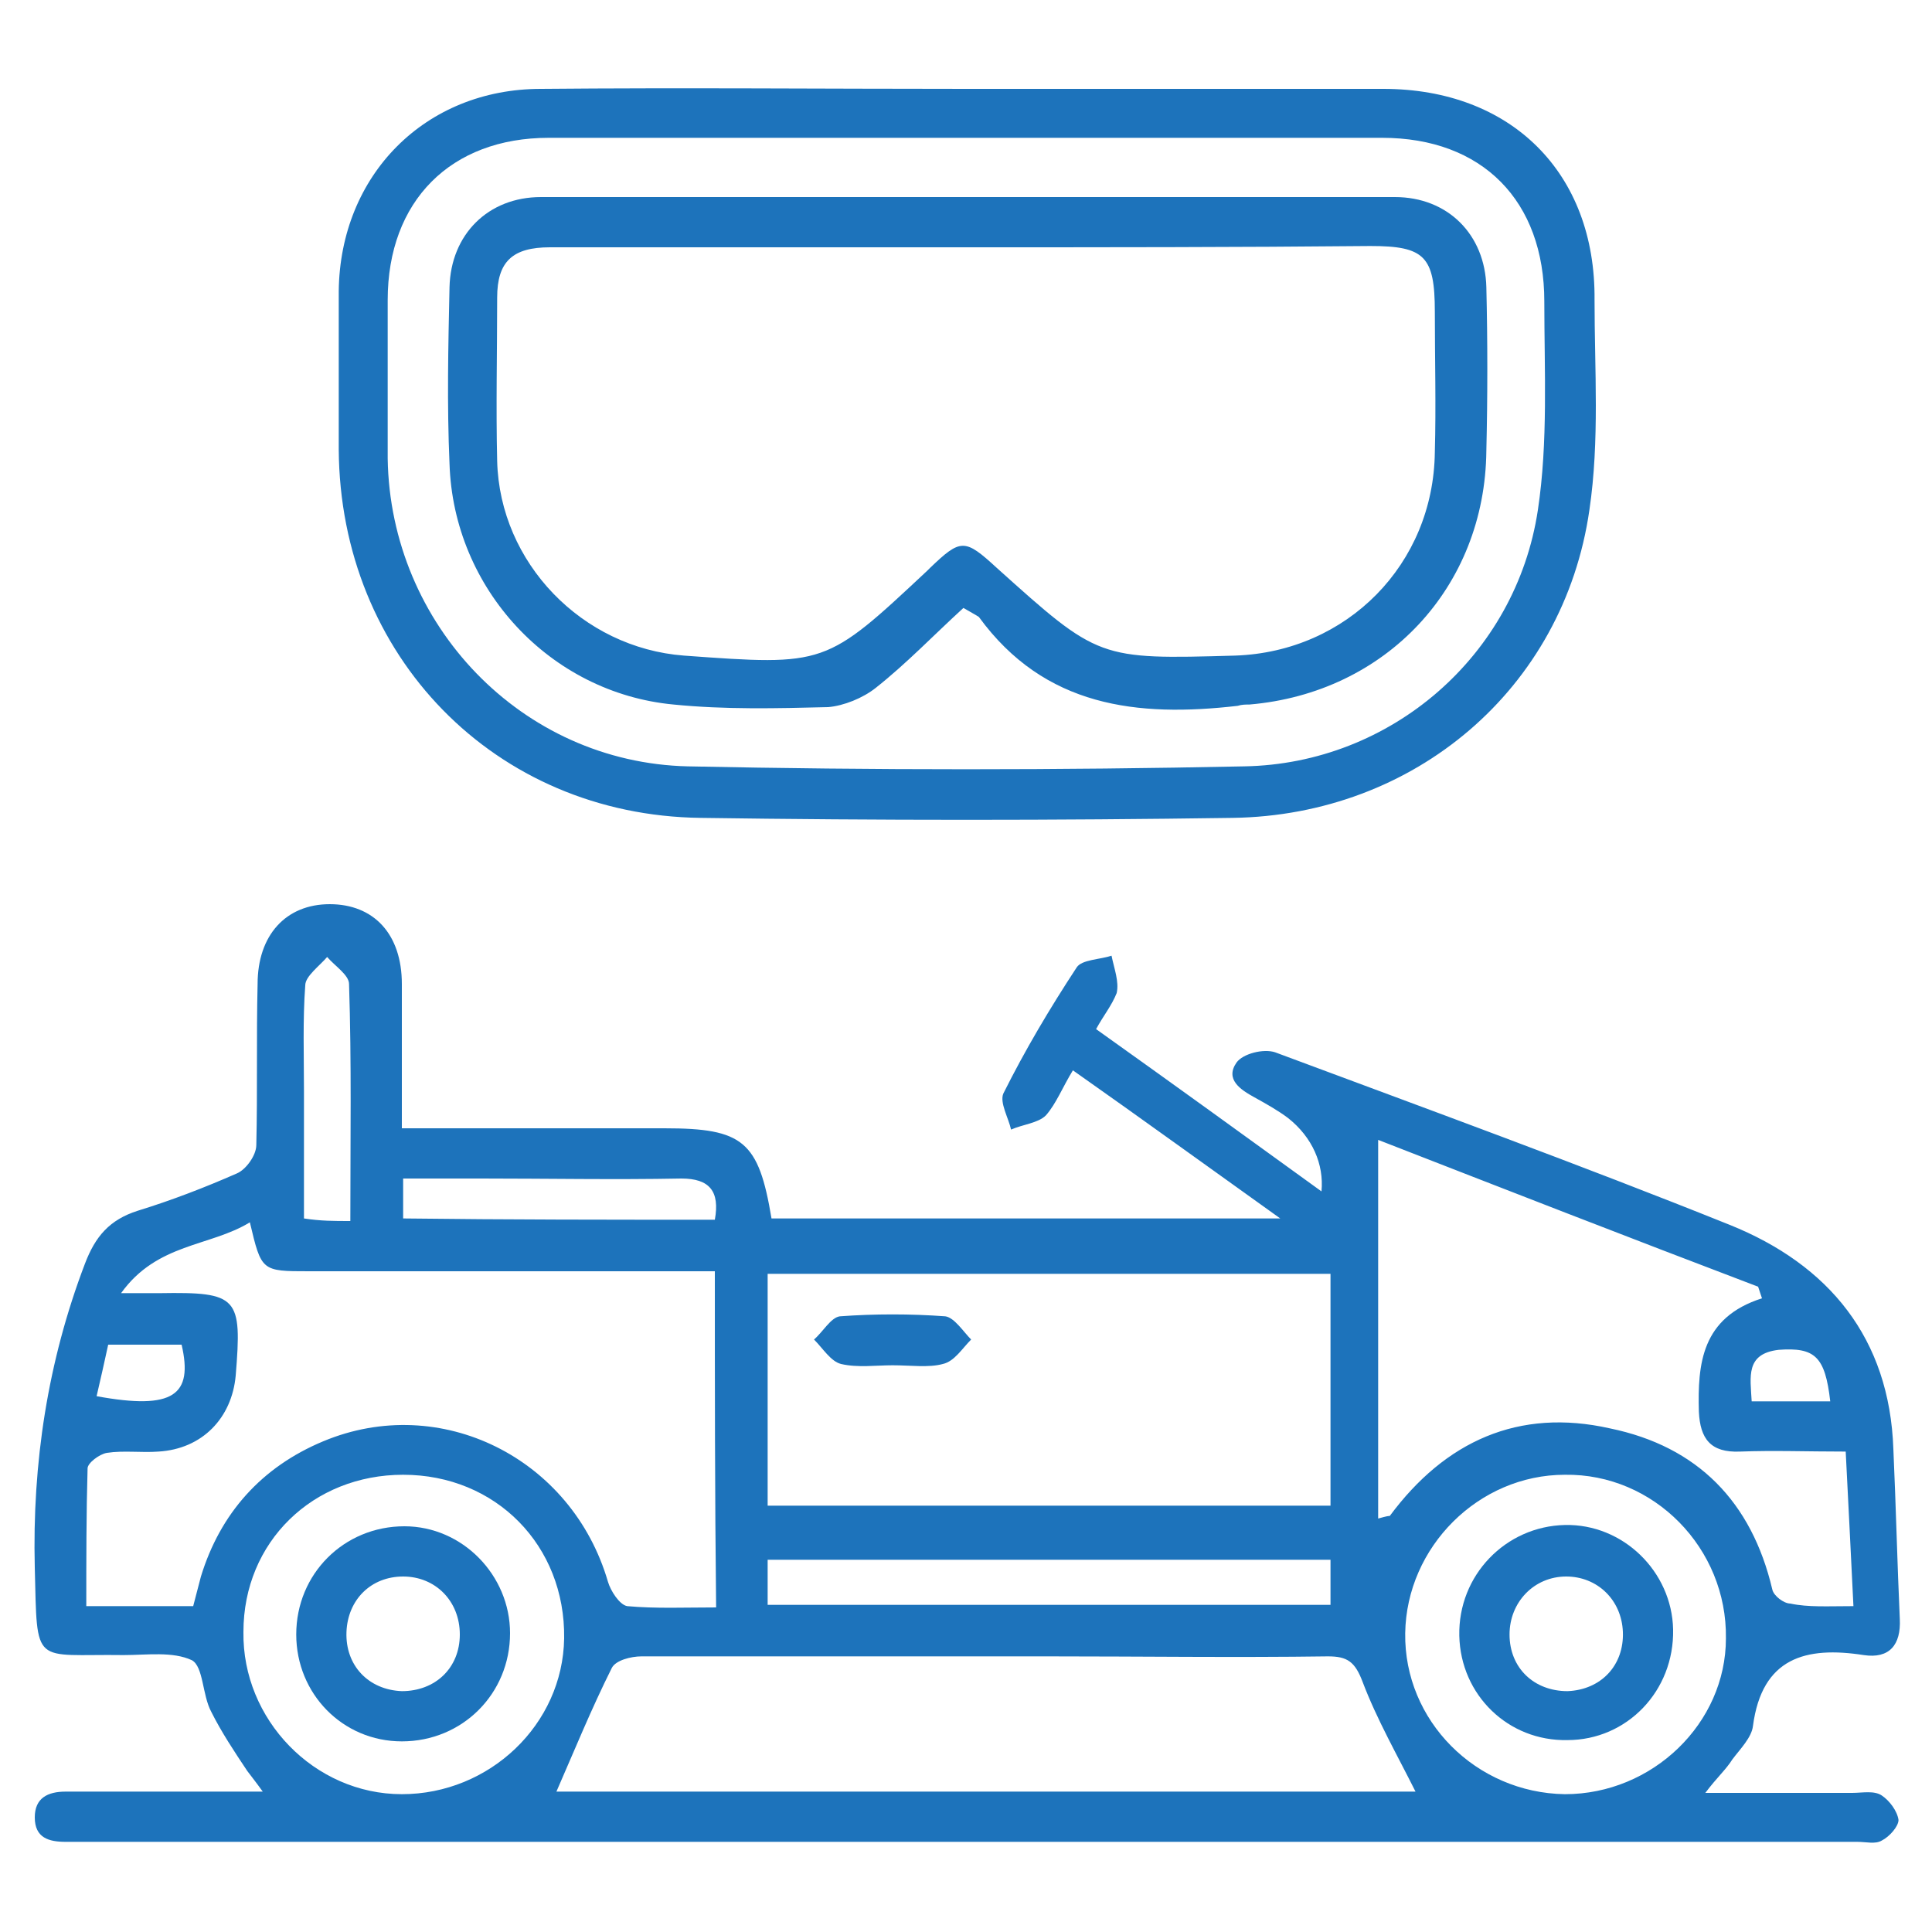
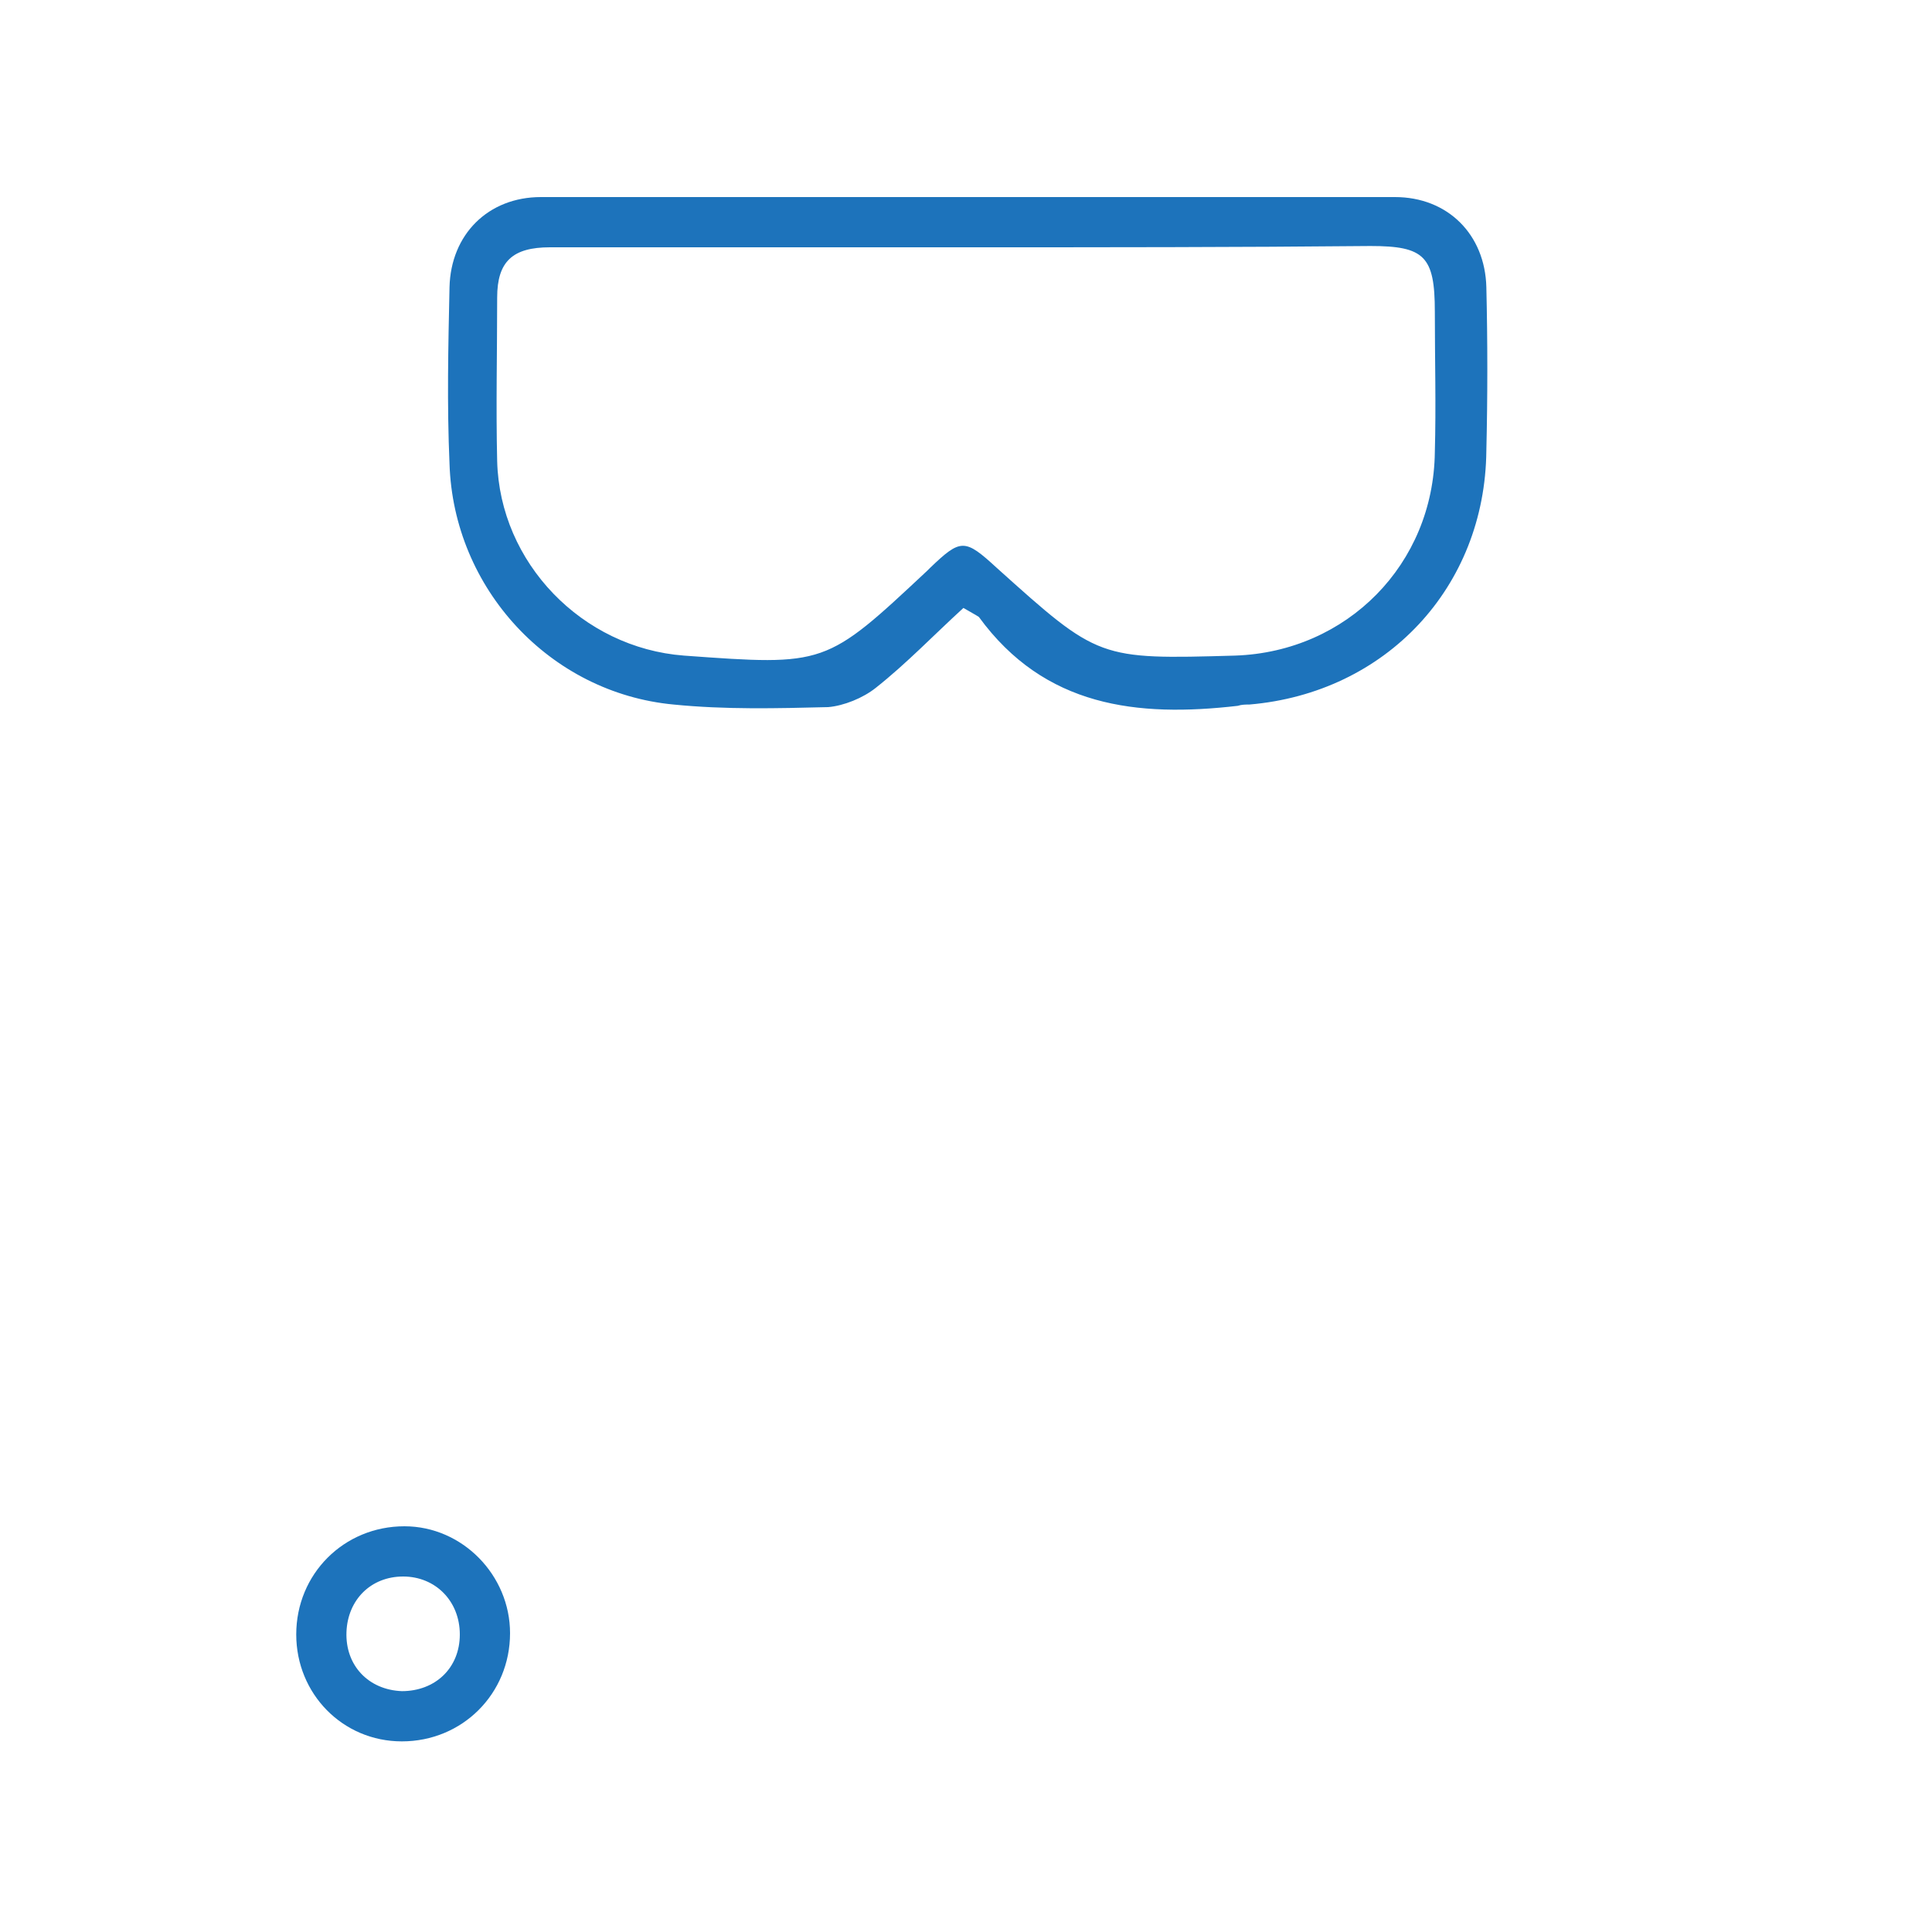
<svg xmlns="http://www.w3.org/2000/svg" version="1.1" id="Layer_1" x="0px" y="0px" viewBox="0 0 150 150" style="enable-background:new 0 0 150 150;" xml:space="preserve">
  <style type="text/css">
	.st0{fill:#1D73BB;}
</style>
  <g>
-     <path class="st0" d="M85.1,79.9c5.9,4.2,11.7,8.4,17.5,12.6c0.2-2.1-0.7-4.2-2.6-5.7c-0.8-0.6-1.7-1.1-2.6-1.6   c-1.1-0.6-2.3-1.4-1.4-2.7c0.5-0.7,2.1-1.1,3-0.8c11.8,4.4,23.6,8.7,35.3,13.4c7.7,3.1,12.4,8.8,12.7,17.4   c0.2,4.4,0.3,8.8,0.5,13.2c0.1,2-0.8,3.1-2.8,2.8c-4.5-0.7-7.9,0.2-8.6,5.5c-0.1,0.9-1,1.8-1.6,2.6c-0.5,0.8-1.2,1.4-2.1,2.6   c4.1,0,7.7,0,11.4,0c0.8,0,1.7-0.2,2.3,0.2c0.6,0.4,1.2,1.2,1.3,1.9c0,0.5-0.7,1.3-1.3,1.6c-0.5,0.3-1.2,0.1-1.9,0.1   c-46.1,0-92.1,0-138.2,0c-0.3,0-0.6,0-0.9,0c-1.3,0-2.4-0.3-2.4-1.9c0-1.5,1-2,2.4-2c4.1,0,8.2,0,12.3,0c0.9,0,1.7,0,3,0   c-0.5-0.7-0.9-1.2-1.2-1.6c-1-1.5-2-3-2.8-4.6c-0.7-1.3-0.6-3.5-1.5-4c-1.5-0.7-3.5-0.4-5.3-0.4c-7.1-0.1-6.7,1-6.9-6.8   c-0.2-8.1,1-16,3.9-23.6c0.8-2.1,1.9-3.4,4.1-4.1c2.6-0.8,5.2-1.8,7.7-2.9c0.7-0.3,1.5-1.4,1.5-2.2c0.1-4.2,0-8.3,0.1-12.5   c0-3.8,2.2-6.2,5.6-6.2c3.4,0,5.6,2.3,5.6,6.2c0,3.6,0,7.2,0,11.2c1,0,1.8,0,2.7,0c5.9,0,11.8,0,17.7,0c6.1,0,7.3,1,8.3,7   c12.9,0,25.9,0,39.5,0c-5.6-4-10.7-7.7-16.1-11.5c-0.8,1.3-1.3,2.6-2.1,3.5c-0.6,0.6-1.8,0.7-2.7,1.1c-0.2-0.9-0.9-2.1-0.6-2.8   c1.7-3.4,3.6-6.6,5.7-9.8c0.4-0.6,1.8-0.6,2.7-0.9c0.2,1,0.6,2,0.4,2.9C86.3,78.1,85.7,78.8,85.1,79.9z M55.5,98.7   c-1,0-1.8,0-2.7,0c-9.6,0-19.2,0-28.8,0c-3.7,0-3.7,0-4.6-3.8c-3.1,1.9-7.2,1.6-10,5.5c1.5,0,2.2,0,3,0c6.1-0.1,6.4,0.3,5.9,6.4   c-0.3,3.3-2.6,5.7-6,5.9c-1.3,0.1-2.7-0.1-4,0.1c-0.6,0.1-1.5,0.8-1.5,1.2c-0.1,3.5-0.1,7-0.1,10.7c2.7,0,5.5,0,8.3,0   c0.2-0.8,0.4-1.5,0.6-2.3c1.5-4.9,4.7-8.5,9.5-10.5c9.1-3.8,19.3,1.3,22.1,10.9c0.2,0.7,0.9,1.8,1.5,1.9c2.2,0.2,4.5,0.1,6.9,0.1   C55.5,116,55.5,107.5,55.5,98.7z M59.6,116.9c14.7,0,29.2,0,43.7,0c0-6.1,0-12,0-18c-14.7,0-29.1,0-43.7,0   C59.6,104.9,59.6,110.8,59.6,116.9z M109.9,139.1c-1.4-2.8-3-5.6-4.1-8.5c-0.6-1.6-1.2-2-2.7-2c-7.2,0.1-14.5,0-21.7,0   c-10.5,0-21.1,0-31.6,0c-0.8,0-2,0.3-2.3,0.9c-1.6,3.2-2.9,6.4-4.3,9.6C65.1,139.1,87.7,139.1,109.9,139.1z M143.9,124.7   c-0.2-4.2-0.4-8-0.6-12c-3,0-5.6-0.1-8.2,0c-2.3,0.1-3.1-1-3.2-3.1c-0.1-3.7,0.2-7.3,4.9-8.8c-0.1-0.3-0.2-0.6-0.3-0.9   c-10-3.8-20-7.7-29.5-11.4c0,9.9,0,19.6,0,29.4c0.7-0.2,0.8-0.2,0.9-0.2c4.3-5.8,10-8.4,17.1-6.8c6.8,1.4,11,5.7,12.6,12.5   c0.1,0.5,0.9,1.1,1.4,1.1C140.4,124.8,141.9,124.7,143.9,124.7z M31.3,114.5c-7,0-12.4,5.2-12.4,12.2c-0.1,6.8,5.5,12.6,12.3,12.6   c6.8,0,12.5-5.4,12.6-12.1C43.9,120,38.5,114.5,31.3,114.5z M121.5,139.3c6.8,0,12.5-5.5,12.5-12.1c0.1-7-5.6-12.8-12.5-12.7   c-6.7,0-12.3,5.6-12.4,12.3C109,133.6,114.6,139.2,121.5,139.3z M59.6,124.6c14.7,0,29.2,0,43.7,0c0-1.2,0-2.3,0-3.5   c-14.6,0-29.1,0-43.7,0C59.6,122.2,59.6,123.3,59.6,124.6z M55.5,94.7c0.4-2.2-0.4-3.2-2.6-3.2c-5.2,0.1-10.4,0-15.5,0   c-2,0-4,0-6.1,0c0,1.2,0,2.1,0,3.1C39.4,94.7,47.4,94.7,55.5,94.7z M27.2,94.8c0-6.3,0.1-12.3-0.1-18.4c0-0.7-1.1-1.4-1.7-2.1   c-0.6,0.7-1.7,1.5-1.7,2.2c-0.2,2.7-0.1,5.5-0.1,8.2c0,3.3,0,6.6,0,9.9C24.9,94.8,25.9,94.8,27.2,94.8z M7.5,108.4   c6,1.1,7.5-0.1,6.6-4c-1.8,0-3.7,0-5.7,0C8.1,105.8,7.8,107.1,7.5,108.4z M142.1,108.8c-0.4-3.5-1.2-4.2-4-4   c-2.6,0.3-2.2,2.1-2.1,4C138.1,108.8,140,108.8,142.1,108.8z" />
-     <path class="st0" d="M75.1,6.9c10.8,0,21.6,0,32.3,0c9.9,0,16.5,6.5,16.4,16.4c0,5.4,0.4,10.9-0.4,16.3   c-2,13.9-13.6,23.7-27.7,23.9c-13.8,0.2-27.5,0.2-41.3,0c-16-0.2-28-12.6-28.1-28.6c0-4.1,0-8.2,0-12.3C26.4,13.6,33,6.9,42,6.9   C53,6.8,64,6.9,75.1,6.9z M75.2,10.7c-10.9,0-21.7,0-32.6,0c-7.6,0-12.5,4.9-12.5,12.6c0,4.1,0,8.2,0,12.3   c0.2,12.9,10.4,23.6,23.3,23.9c14.4,0.3,28.8,0.3,43.2,0c11.4-0.2,21.1-8.6,22.8-19.9c0.8-5.3,0.5-10.8,0.5-16.2   c0-7.8-4.8-12.7-12.6-12.7C96.6,10.7,85.9,10.7,75.2,10.7z" />
-     <path class="st0" d="M69.3,106c-1.3,0-2.7,0.2-4-0.1c-0.8-0.2-1.4-1.2-2.1-1.9c0.7-0.6,1.3-1.7,2-1.8c2.7-0.2,5.5-0.2,8.2,0   c0.7,0.1,1.4,1.2,2,1.8c-0.7,0.7-1.3,1.7-2.2,1.9C72.1,106.2,70.7,106,69.3,106z" />
    <path class="st0" d="M39.6,126.8c0,4.7-3.7,8.4-8.4,8.4c-4.6,0-8.2-3.7-8.2-8.3c0-4.7,3.7-8.4,8.4-8.4   C35.9,118.5,39.6,122.3,39.6,126.8z M31.2,131.3c2.6,0,4.5-1.8,4.5-4.4c0-2.6-1.9-4.5-4.4-4.5c-2.5,0-4.3,1.8-4.4,4.3   C26.8,129.3,28.6,131.2,31.2,131.3z" />
-     <path class="st0" d="M121.7,135.1c-4.6,0.1-8.3-3.5-8.4-8.1c-0.1-4.7,3.6-8.5,8.2-8.6c4.5-0.1,8.3,3.6,8.4,8.1   C130,131.3,126.3,135.1,121.7,135.1z M121.7,131.3c2.6-0.1,4.4-2,4.3-4.6c-0.1-2.5-2-4.3-4.4-4.3c-2.5,0-4.4,2-4.4,4.5   C117.2,129.5,119.1,131.3,121.7,131.3z" />
    <path class="st0" d="M74.8,47.2c-2.3,2.1-4.4,4.3-6.8,6.2c-1,0.8-2.5,1.4-3.7,1.5c-4,0.1-8,0.2-12-0.2c-9.6-0.9-17.1-9-17.4-18.7   c-0.2-4.6-0.1-9.1,0-13.7c0.1-4.1,3-7,7.1-7c22.1,0,44.2,0,66.3,0c4.1,0,7,2.9,7.1,7c0.1,4.2,0.1,8.5,0,12.7   c-0.1,10.6-7.8,18.8-18.4,19.7c-0.3,0-0.6,0-0.9,0.1c-7.8,0.9-15,0.1-20.1-6.9C75.7,47.7,75.3,47.5,74.8,47.2z M75.3,19.2   c-10.9,0-21.7,0-32.6,0c-2.9,0-4.1,1.1-4.1,3.9c0,4.2-0.1,8.5,0,12.7c0.2,7.9,6.6,14.5,14.5,15.1c11,0.8,11,0.8,18.9-6.6   c0.1-0.1,0.1-0.1,0.2-0.2c2.4-2.3,2.7-2.3,5.2,0c7.9,7.1,7.9,7.1,18.5,6.8c8.7-0.3,15.4-7.1,15.5-15.8c0.1-3.6,0-7.2,0-10.9   c0-4.3-0.8-5.1-5-5.1C96.1,19.2,85.7,19.2,75.3,19.2z" />
  </g>
</svg>